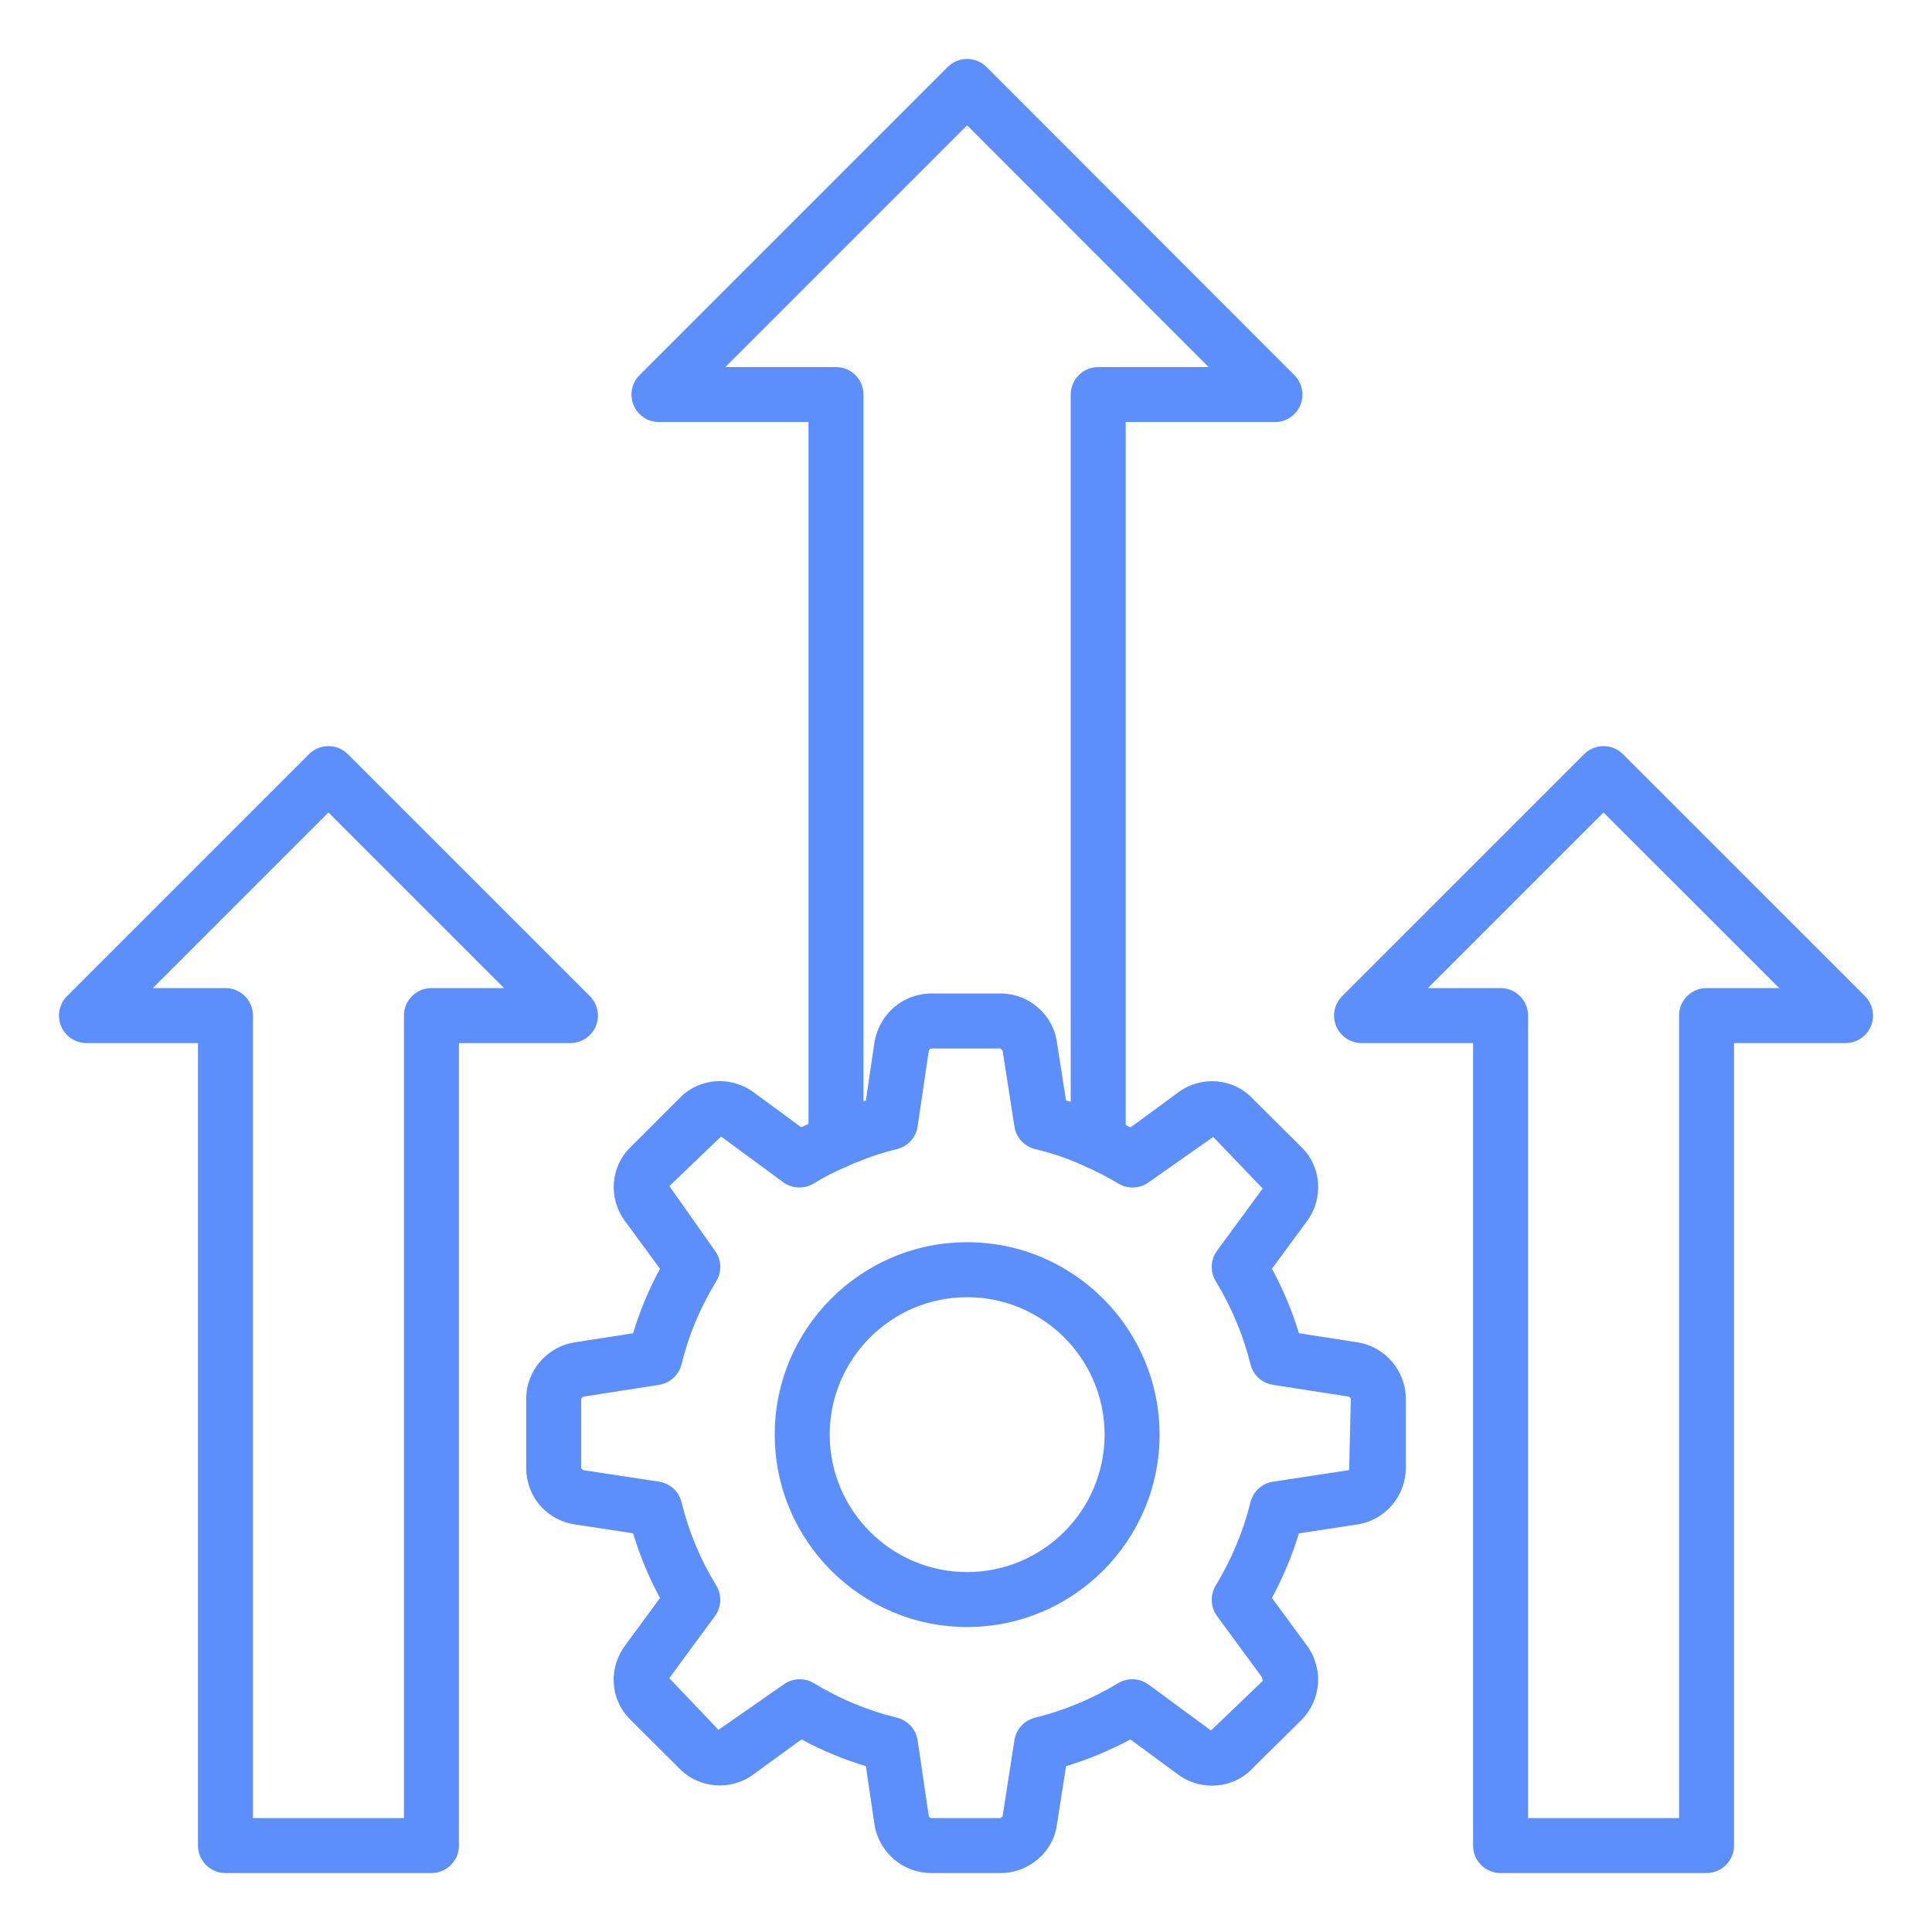
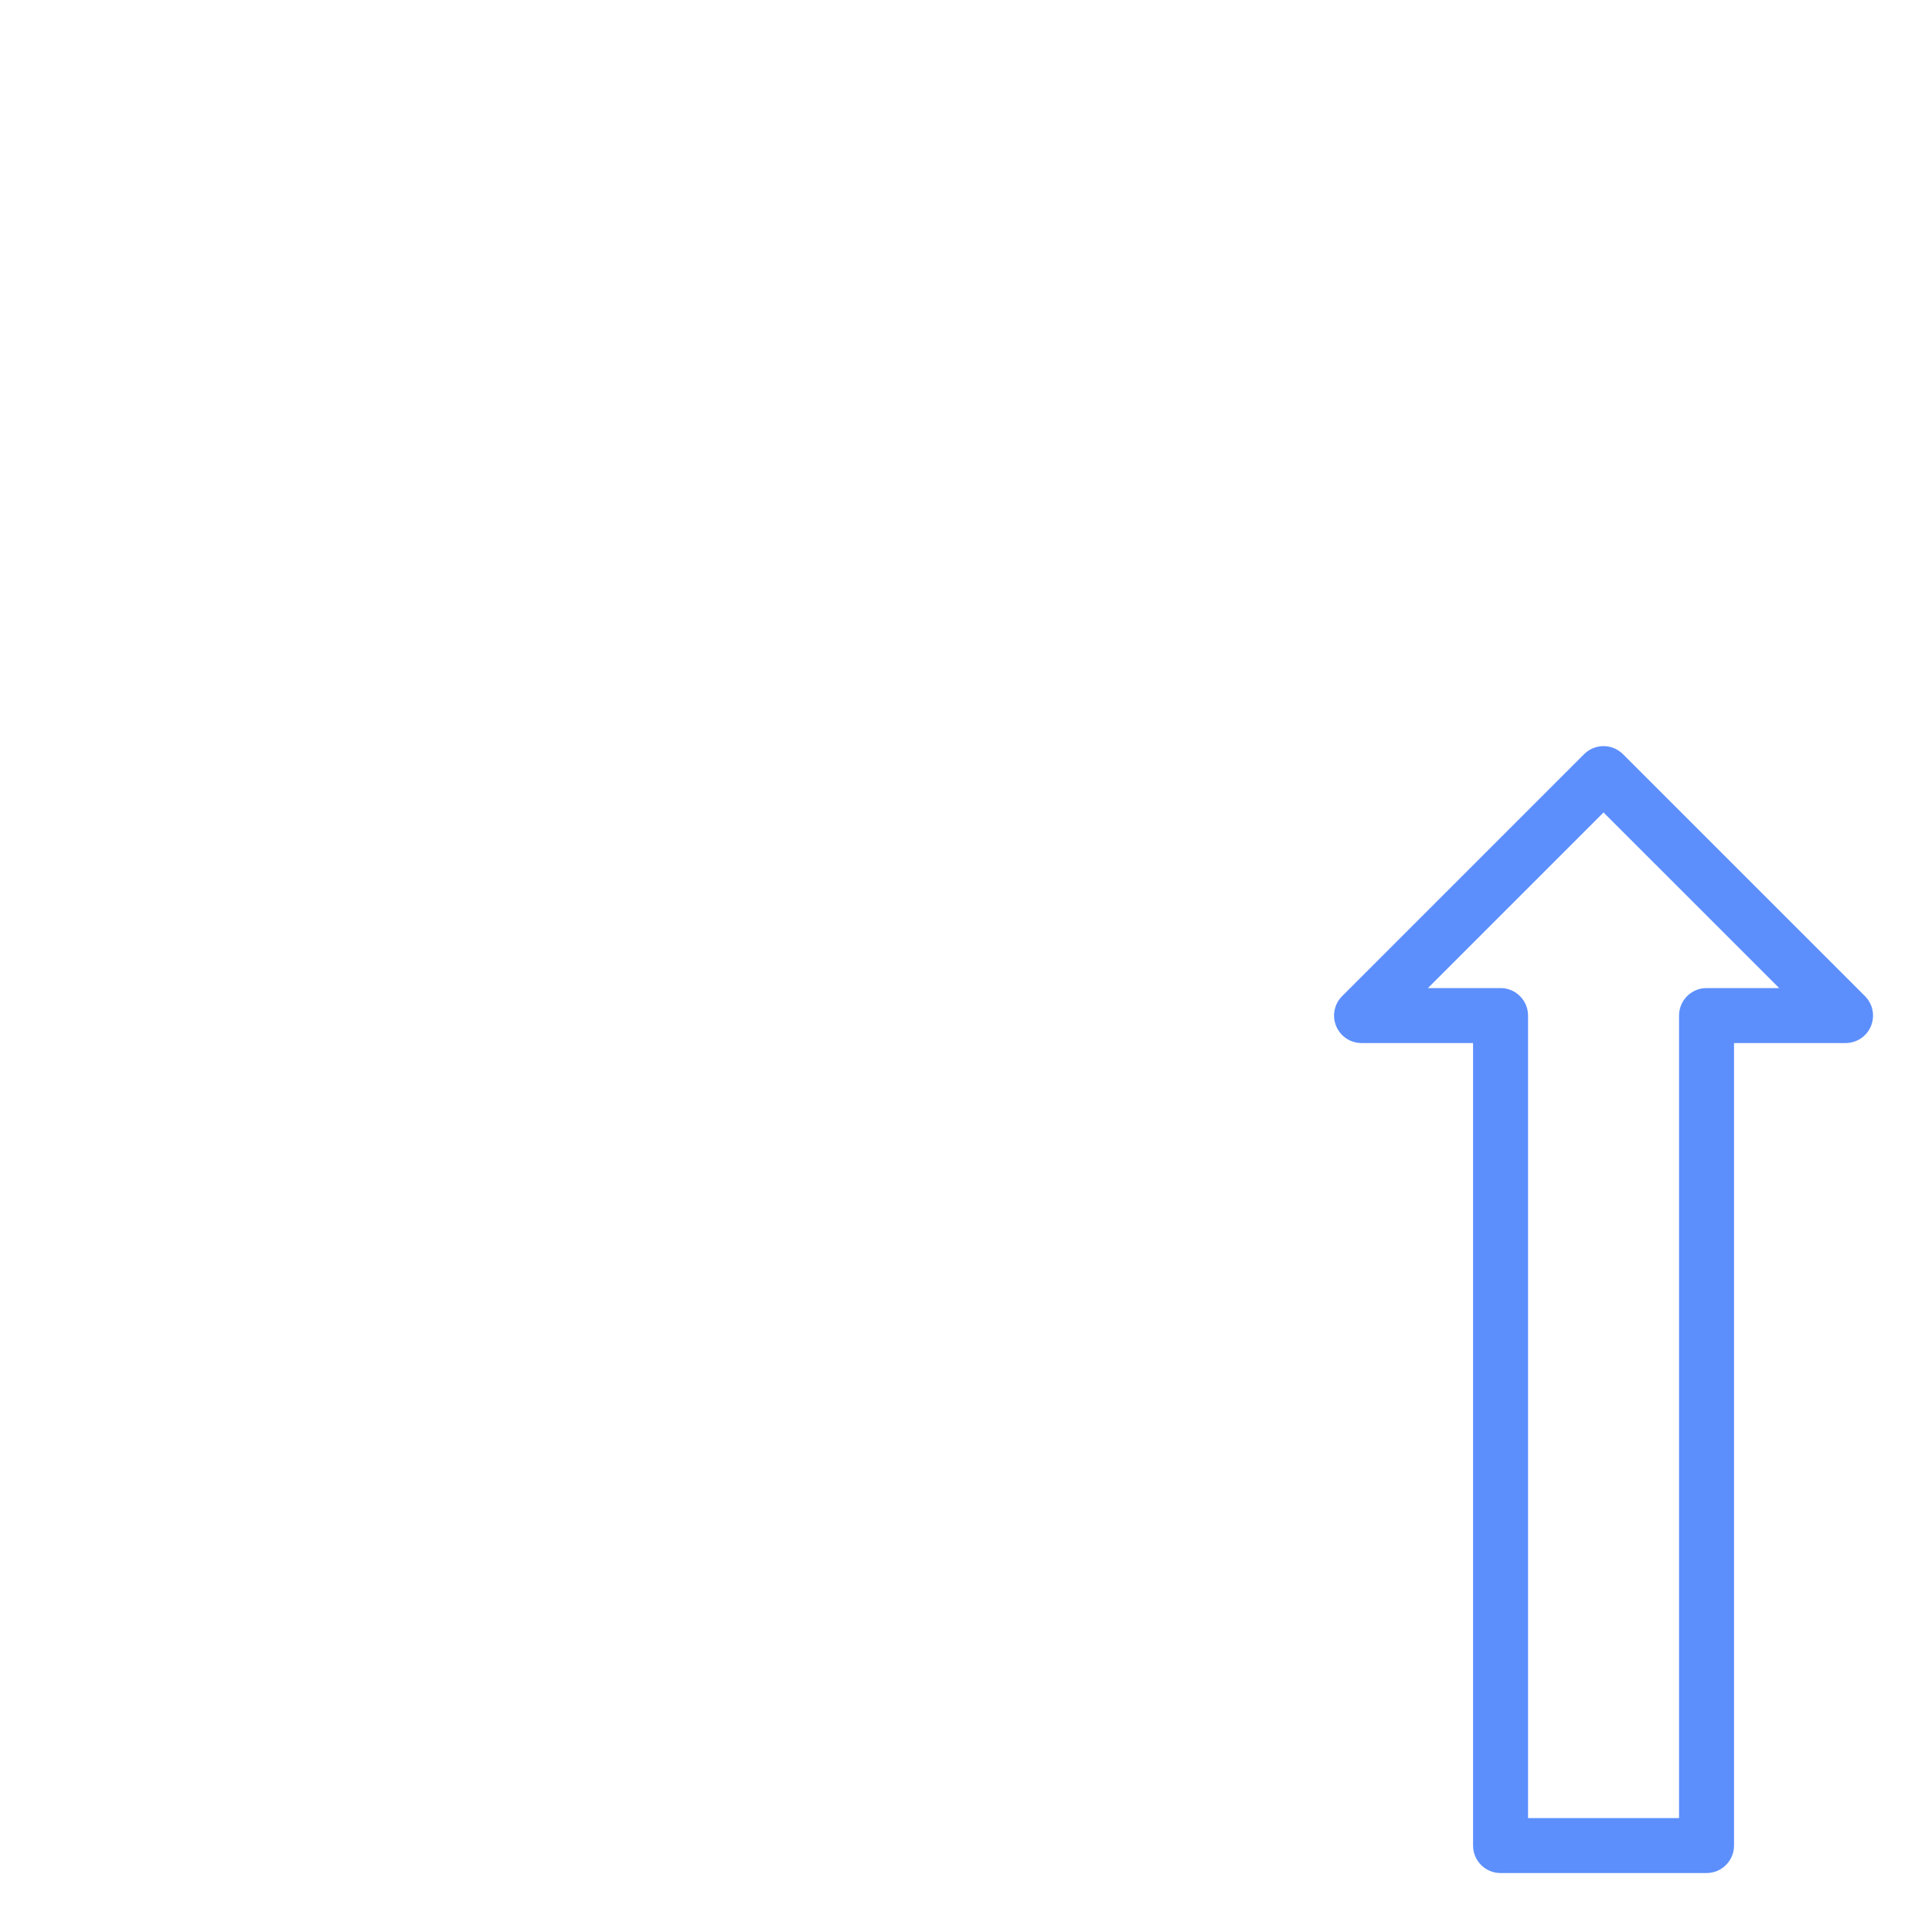
<svg xmlns="http://www.w3.org/2000/svg" width="70" height="70" viewBox="0 0 70 70" fill="none">
-   <path d="M21.587 37.178C21.742 36.805 21.657 36.377 21.372 36.092L12.604 27.325C12.215 26.936 11.585 26.936 11.196 27.325L2.429 36.092C2.144 36.377 2.058 36.805 2.213 37.178C2.366 37.55 2.73 37.792 3.133 37.792H7.173V66.868C7.173 67.418 7.618 67.864 8.169 67.864H15.632C16.182 67.864 16.628 67.418 16.628 66.868V37.792H20.668C21.07 37.792 21.434 37.55 21.587 37.178ZM15.632 35.8C15.081 35.8 14.636 36.246 14.636 36.796V65.872H9.164V36.796C9.164 36.246 8.719 35.8 8.169 35.8H5.537L11.9 29.437L18.263 35.8H15.632Z" fill="#5C8FFC" />
-   <path d="M67.572 36.092L58.803 27.325C58.414 26.936 57.784 26.936 57.395 27.325L48.628 36.092C48.343 36.377 48.257 36.805 48.412 37.178C48.566 37.55 48.929 37.792 49.332 37.792H53.372V66.868C53.372 67.418 53.817 67.864 54.368 67.864H61.831C62.381 67.864 62.827 67.418 62.827 66.868V37.792H66.868C67.27 37.792 67.634 37.55 67.788 37.178C67.942 36.805 67.857 36.377 67.572 36.092ZM61.831 35.8C61.281 35.8 60.835 36.246 60.835 36.796V65.872H55.364V36.796C55.364 36.246 54.918 35.8 54.368 35.8H51.736L58.099 29.437L64.464 35.8H61.831Z" fill="#5C8FFC" />
-   <path d="M49.185 48.635L47.063 48.306C46.818 47.501 46.491 46.719 46.085 45.97L47.35 44.249C47.965 43.424 47.878 42.267 47.155 41.564L45.383 39.802C44.682 39.06 43.525 38.963 42.696 39.575L40.964 40.847C40.904 40.815 40.846 40.791 40.786 40.76V15.292H46.193C46.596 15.292 46.959 15.05 47.113 14.677C47.268 14.306 47.182 13.877 46.897 13.592L35.744 2.428C35.558 2.241 35.305 2.136 35.04 2.136C34.776 2.136 34.523 2.241 34.336 2.428L23.172 13.592C22.887 13.877 22.801 14.305 22.956 14.677C23.109 15.049 23.473 15.292 23.876 15.292H29.294V40.72C29.206 40.763 29.118 40.797 29.031 40.844L27.297 39.569C26.456 38.964 25.328 39.059 24.626 39.783L22.864 41.545C22.118 42.249 22.026 43.412 22.645 44.243L23.913 45.97C23.509 46.715 23.182 47.497 22.937 48.306L20.83 48.634C19.824 48.787 19.066 49.663 19.066 50.674V53.194C19.066 54.224 19.808 55.082 20.829 55.233L22.938 55.555C23.184 56.37 23.511 57.155 23.913 57.898L22.644 59.625C22.395 59.966 22.253 60.364 22.234 60.789C22.215 61.361 22.431 61.903 22.846 62.315L24.617 64.077C25.325 64.806 26.485 64.896 27.3 64.287L29.039 63.023C29.779 63.421 30.56 63.746 31.372 63.991L31.688 66.133C31.864 67.136 32.728 67.864 33.745 67.864H36.245C37.28 67.864 38.162 67.102 38.294 66.114L38.624 63.992C39.428 63.748 40.208 63.424 40.956 63.023L42.706 64.31C43.535 64.906 44.687 64.802 45.36 64.09L47.17 62.301C47.723 61.728 47.904 60.901 47.639 60.176C47.585 59.991 47.489 59.805 47.354 59.625L46.084 57.896C46.49 57.142 46.817 56.359 47.062 55.556L49.182 55.233C50.181 55.082 50.934 54.205 50.934 53.194V50.674C50.934 49.666 50.182 48.789 49.185 48.635ZM26.28 13.3L35.04 4.54L43.791 13.3H39.79C39.24 13.3 38.794 13.745 38.794 14.296V39.924C38.738 39.906 38.68 39.889 38.623 39.871L38.297 37.779C38.165 36.762 37.282 35.996 36.245 35.996H33.745C32.726 35.996 31.861 36.729 31.684 37.762L31.372 39.876C31.343 39.885 31.314 39.894 31.285 39.904V14.296C31.285 13.745 30.84 13.3 30.289 13.3H26.28ZM48.882 53.265L46.123 53.684C45.724 53.745 45.403 54.039 45.306 54.431C45.048 55.477 44.626 56.492 44.047 57.449C43.839 57.793 43.858 58.23 44.096 58.554L45.729 60.778C45.734 60.823 45.74 60.869 45.753 60.901L43.876 62.699L41.615 61.036C41.291 60.797 40.856 60.777 40.51 60.986C39.566 61.556 38.554 61.976 37.502 62.236C37.111 62.331 36.817 62.652 36.755 63.05L36.326 65.809C36.325 65.816 36.246 65.865 36.245 65.872H33.745C33.704 65.872 33.657 65.832 33.654 65.816L33.247 63.056C33.188 62.657 32.892 62.332 32.499 62.236C31.431 61.973 30.42 61.553 29.493 60.988C29.333 60.891 29.154 60.842 28.974 60.842C28.768 60.842 28.563 60.906 28.389 61.033L26.033 62.676L24.25 60.804L25.903 58.554C26.143 58.228 26.162 57.788 25.95 57.443C25.38 56.515 24.957 55.502 24.694 54.431C24.597 54.039 24.275 53.745 23.877 53.684L21.128 53.265C21.127 53.265 21.059 53.194 21.058 53.194V50.674L21.132 50.603L23.88 50.175C24.277 50.113 24.598 49.819 24.694 49.428C24.954 48.369 25.376 47.359 25.95 46.425C26.162 46.08 26.143 45.64 25.903 45.315L24.252 42.974L26.125 41.179L28.375 42.833C28.703 43.072 29.141 43.09 29.489 42.877C29.886 42.631 30.27 42.435 30.662 42.277C30.709 42.258 30.754 42.236 30.797 42.21C30.799 42.209 30.805 42.207 30.819 42.201C30.897 42.166 30.967 42.137 31.13 42.079C31.536 41.905 31.985 41.759 32.499 41.634C32.892 41.537 33.188 41.212 33.247 40.812L33.651 38.076C33.66 38.024 33.707 37.988 33.745 37.988H36.245L36.326 38.061L36.755 40.819C36.817 41.219 37.116 41.542 37.51 41.636C38.159 41.788 38.782 42.006 39.386 42.293C39.769 42.462 40.151 42.662 40.522 42.884C40.868 43.092 41.302 43.07 41.624 42.833L43.957 41.193L45.75 43.064L44.096 45.315C43.857 45.64 43.838 46.078 44.049 46.422C44.624 47.367 45.047 48.378 45.306 49.428C45.401 49.819 45.723 50.114 46.12 50.175L48.879 50.603L48.943 50.674L48.882 53.265Z" fill="#5C8FFC" />
-   <path d="M35.041 45.008C31.198 45.008 28.07 48.136 28.07 51.979C28.07 55.823 31.198 58.95 35.041 58.95C38.885 58.95 42.013 55.823 42.013 51.979C42.013 48.136 38.885 45.008 35.041 45.008ZM35.041 56.959C32.296 56.959 30.062 54.725 30.062 51.979C30.062 49.234 32.296 47 35.041 47C37.787 47 40.021 49.234 40.021 51.979C40.021 54.725 37.787 56.959 35.041 56.959Z" fill="#5C8FFC" />
+   <path d="M67.572 36.092L58.803 27.325C58.414 26.936 57.784 26.936 57.395 27.325L48.628 36.092C48.343 36.377 48.257 36.805 48.412 37.178C48.566 37.55 48.929 37.792 49.332 37.792H53.372V66.868C53.372 67.418 53.817 67.864 54.368 67.864H61.831C62.381 67.864 62.827 67.418 62.827 66.868V37.792H66.868C67.27 37.792 67.634 37.55 67.788 37.178C67.942 36.805 67.857 36.377 67.572 36.092ZM61.831 35.8C61.281 35.8 60.835 36.246 60.835 36.796V65.872H55.364V36.796C55.364 36.246 54.918 35.8 54.368 35.8H51.736L58.099 29.437L64.464 35.8Z" fill="#5C8FFC" />
</svg>